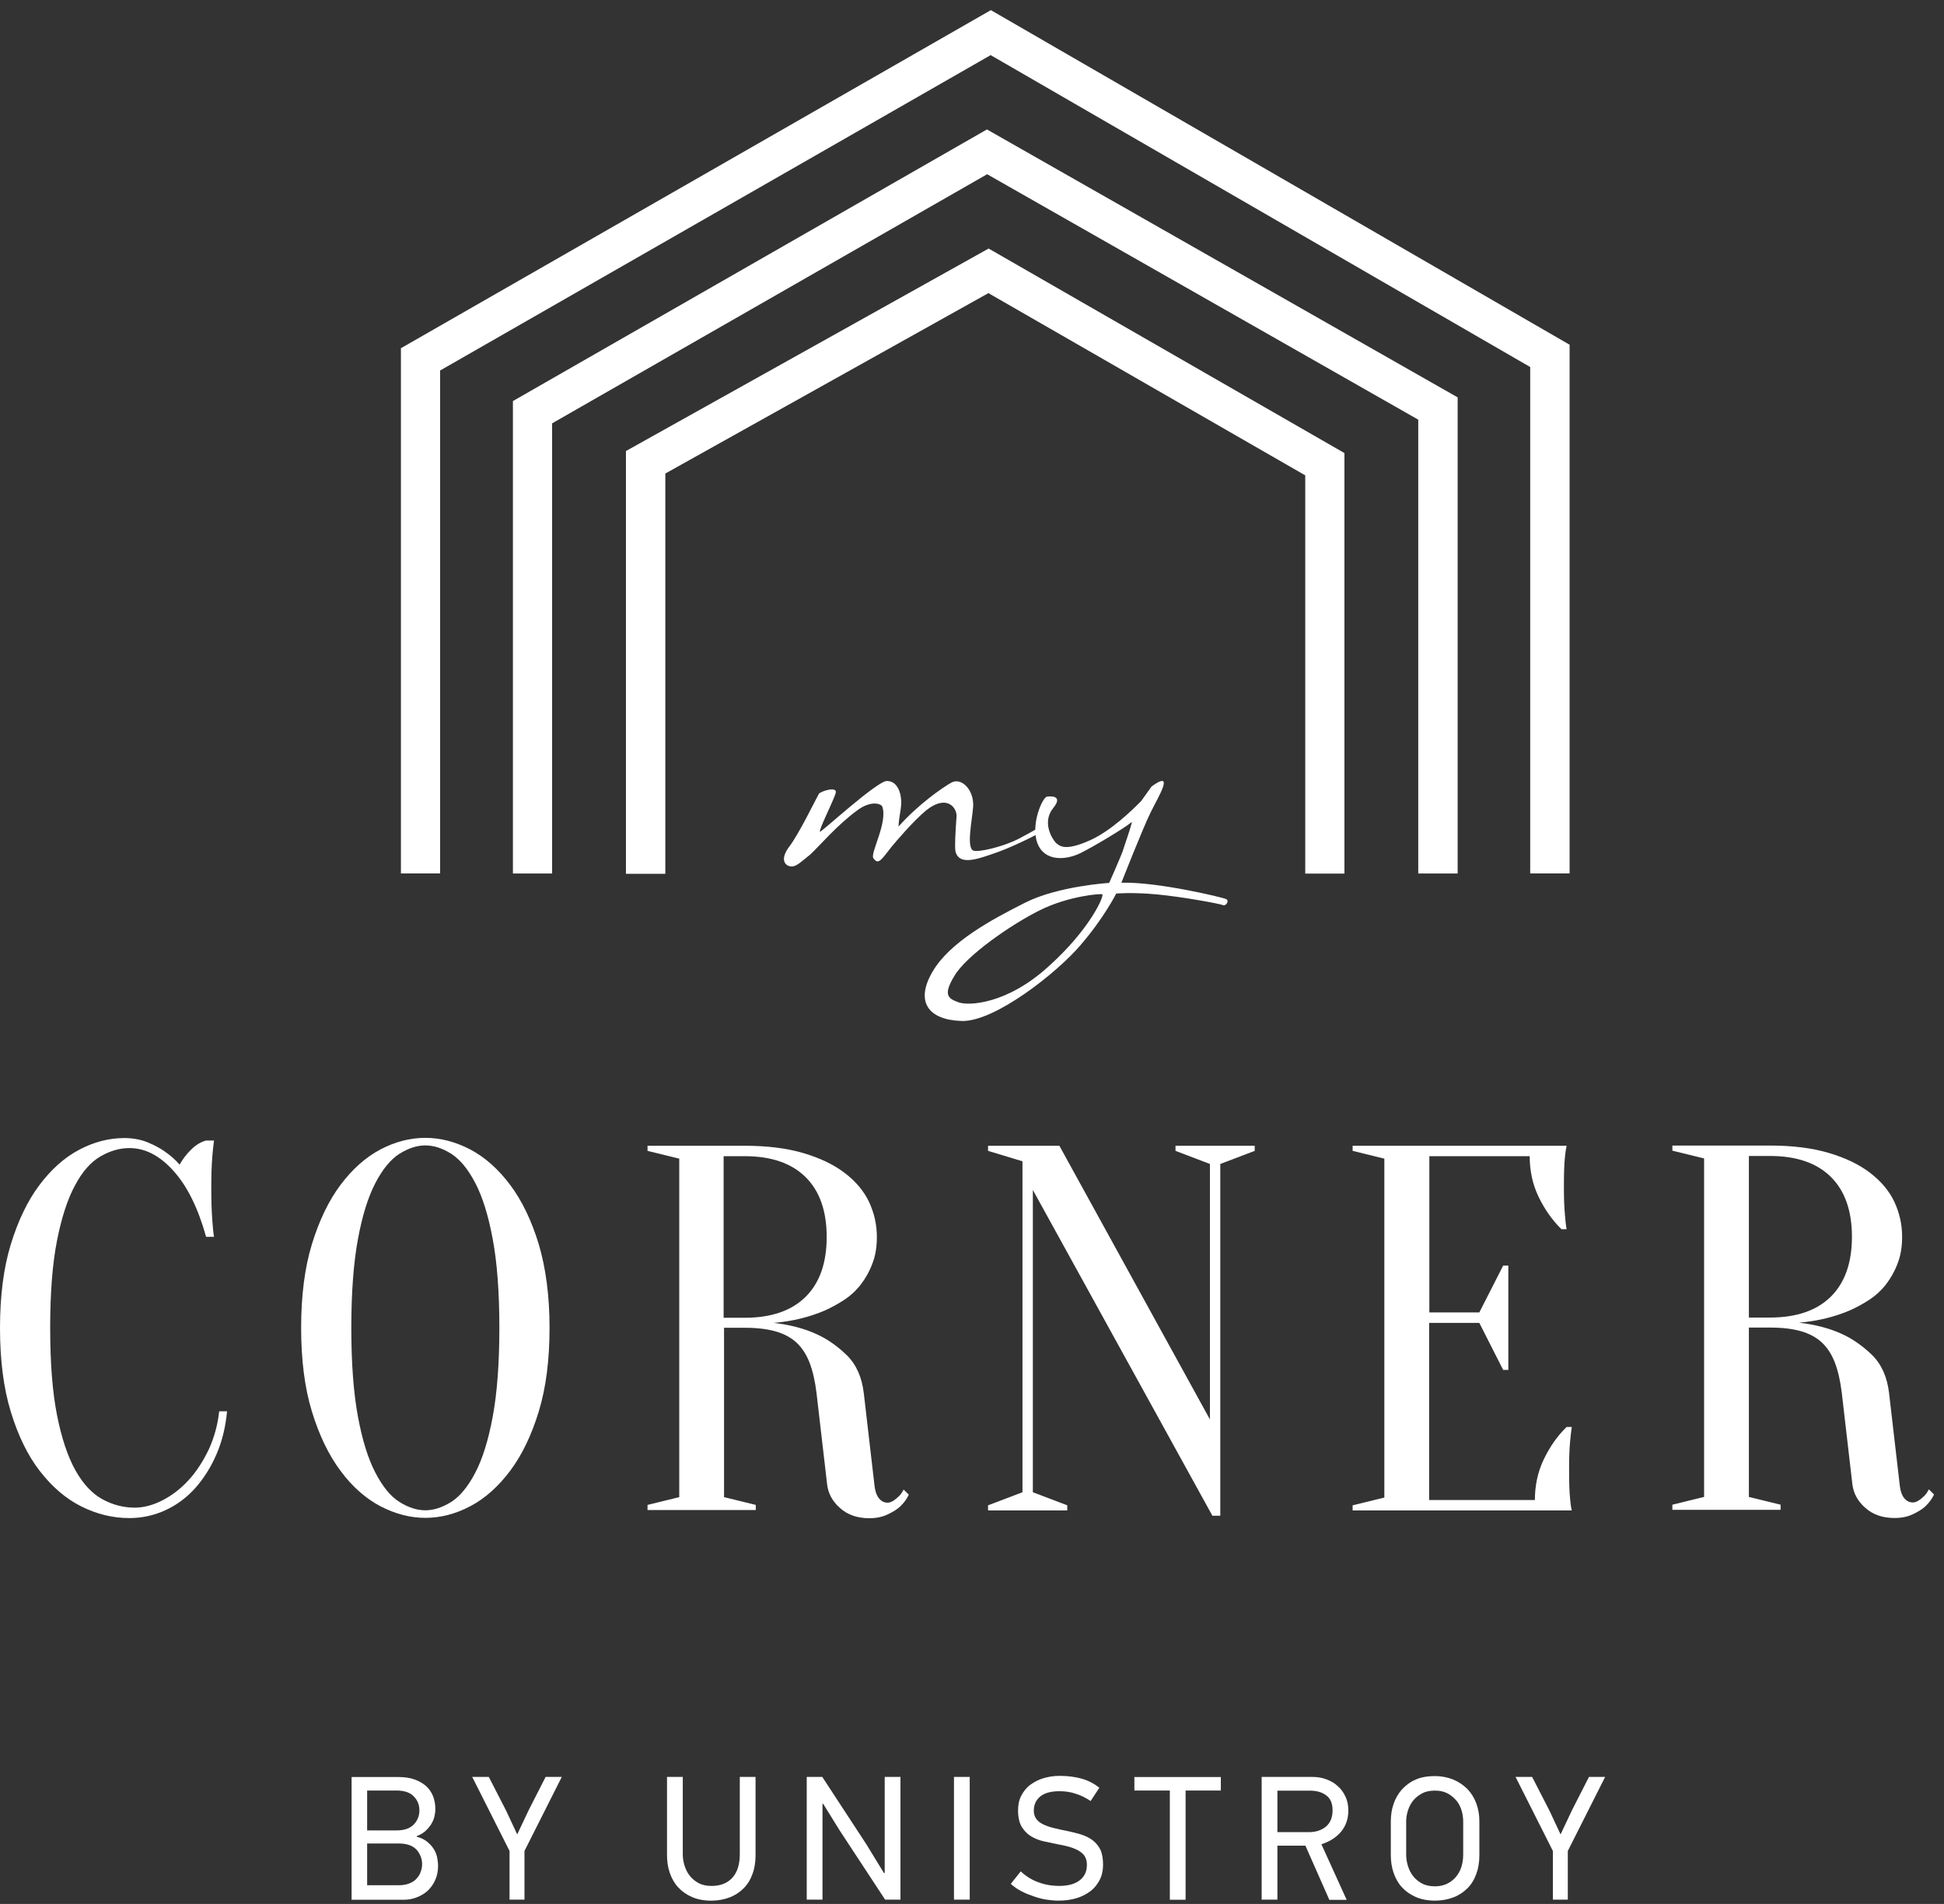
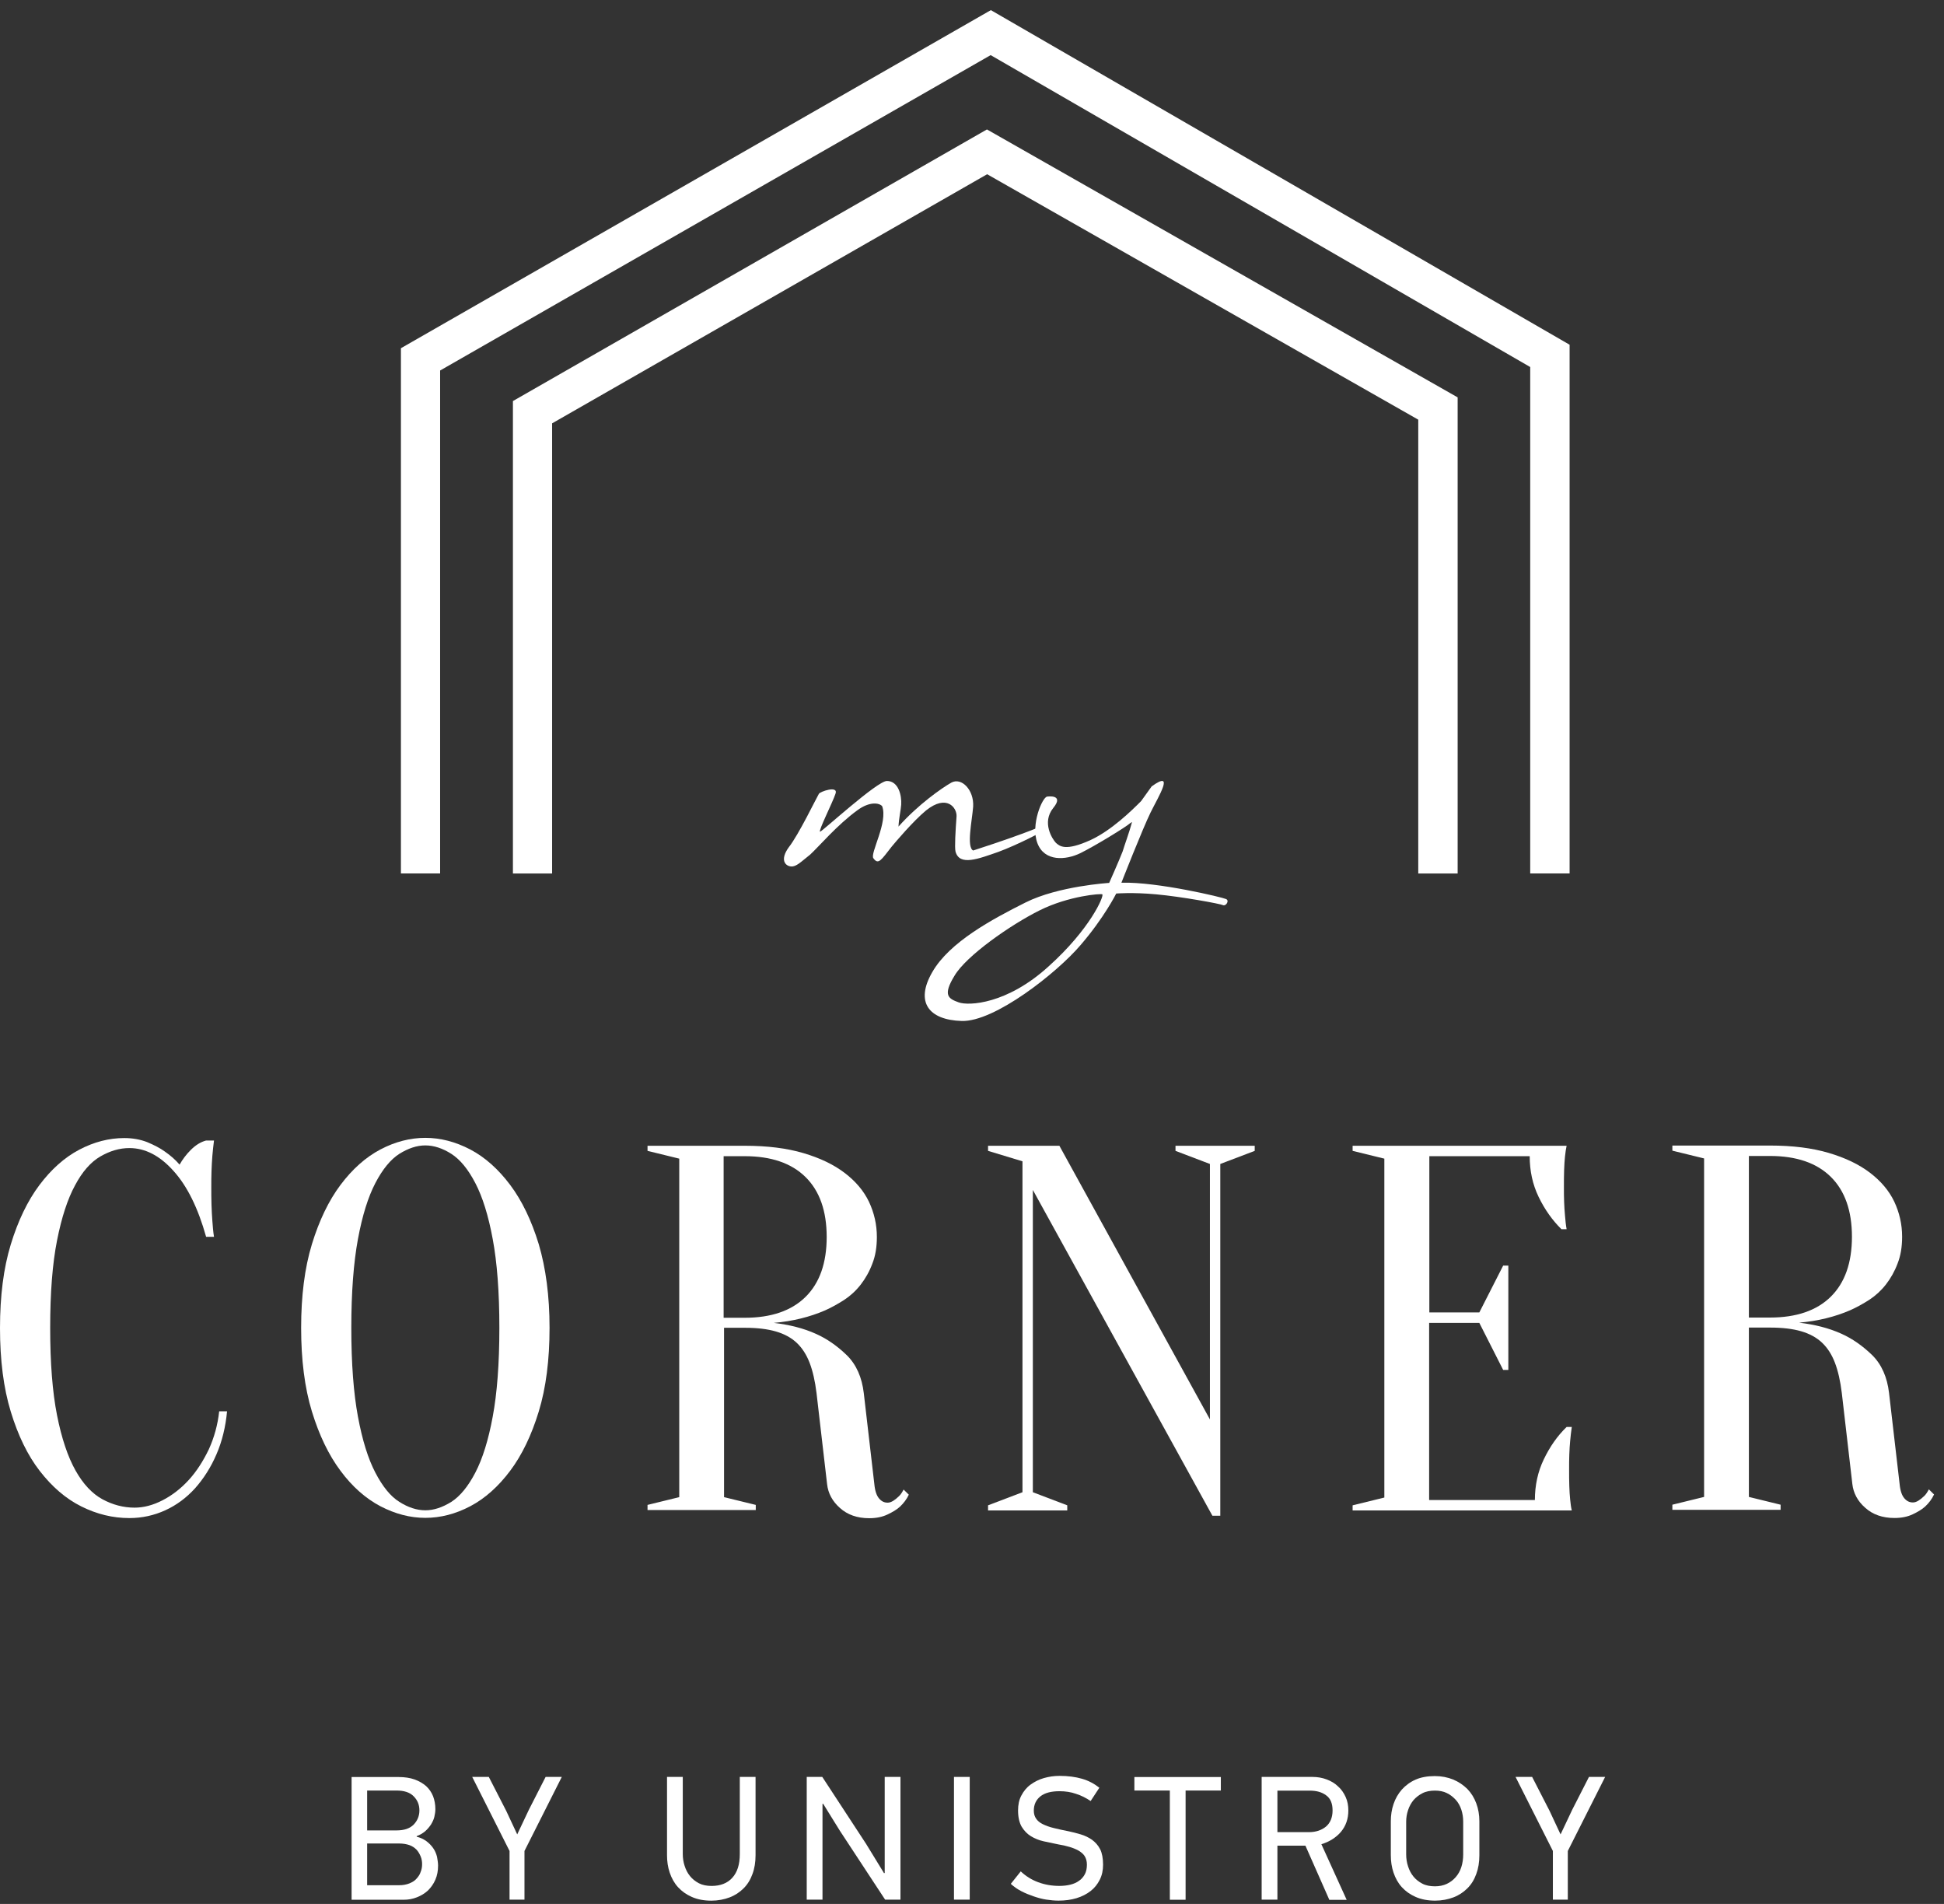
<svg xmlns="http://www.w3.org/2000/svg" width="144" height="141" viewBox="0 0 144 141" fill="none">
  <rect x="0" y="0" width="144" height="141" fill="#333333" stroke="none" />
  <path d="M9.585 85.023C8.847 85.023 8.141 85.236 7.434 85.644C6.728 86.053 6.098 86.765 5.56 87.78C5.007 88.795 4.562 90.158 4.224 91.87C3.886 93.581 3.717 95.732 3.717 98.338C3.717 100.943 3.886 103.094 4.224 104.805C4.562 106.517 5.023 107.88 5.591 108.895C6.159 109.91 6.835 110.622 7.588 111.031C8.341 111.439 9.139 111.652 9.969 111.652C10.645 111.652 11.336 111.47 12.042 111.106C12.749 110.743 13.394 110.243 13.978 109.607C14.561 108.971 15.053 108.198 15.468 107.335C15.867 106.456 16.128 105.517 16.236 104.517H16.819C16.712 105.669 16.451 106.744 16.036 107.698C15.621 108.668 15.084 109.501 14.454 110.213C13.809 110.925 13.071 111.47 12.242 111.848C11.412 112.227 10.522 112.424 9.585 112.424C8.356 112.424 7.173 112.136 6.021 111.561C4.869 110.985 3.855 110.107 2.949 108.94C2.043 107.774 1.336 106.305 0.799 104.548C0.261 102.791 0 100.716 0 98.353C0 95.99 0.261 93.915 0.799 92.158C1.336 90.401 2.043 88.931 2.918 87.765C3.794 86.599 4.777 85.72 5.868 85.145C6.958 84.569 8.079 84.281 9.201 84.281C9.83 84.281 10.399 84.387 10.906 84.584C11.412 84.796 11.858 85.023 12.211 85.281C12.626 85.569 12.995 85.887 13.302 86.25C13.517 85.872 13.793 85.493 14.147 85.145C14.5 84.796 14.868 84.569 15.268 84.463H15.852C15.806 84.842 15.759 85.236 15.729 85.614C15.698 85.978 15.683 86.356 15.667 86.75C15.652 87.144 15.652 87.538 15.652 87.932C15.652 88.371 15.652 88.795 15.667 89.219C15.683 89.643 15.698 90.037 15.729 90.401C15.759 90.809 15.79 91.219 15.852 91.597H15.268C14.669 89.462 13.87 87.841 12.856 86.72C11.843 85.584 10.752 85.023 9.585 85.023Z" fill="white" />
  <path d="M40.707 98.337C40.707 100.7 40.446 102.775 39.908 104.532C39.371 106.289 38.664 107.758 37.789 108.925C36.913 110.091 35.93 110.969 34.84 111.545C33.749 112.121 32.628 112.408 31.506 112.408C30.385 112.408 29.279 112.121 28.173 111.545C27.083 110.969 26.084 110.091 25.224 108.925C24.349 107.758 23.642 106.289 23.104 104.532C22.567 102.775 22.306 100.7 22.306 98.337C22.306 95.974 22.567 93.899 23.104 92.142C23.642 90.385 24.349 88.916 25.224 87.749C26.1 86.583 27.083 85.705 28.173 85.129C29.264 84.553 30.385 84.266 31.506 84.266C32.628 84.266 33.733 84.553 34.84 85.129C35.93 85.705 36.913 86.583 37.789 87.749C38.664 88.916 39.371 90.385 39.908 92.142C40.431 93.914 40.707 95.974 40.707 98.337ZM36.99 98.337C36.99 95.686 36.821 93.49 36.498 91.763C36.176 90.021 35.746 88.643 35.208 87.613C34.67 86.583 34.087 85.871 33.426 85.447C32.781 85.038 32.136 84.826 31.506 84.826C30.877 84.826 30.247 85.038 29.586 85.447C28.941 85.856 28.342 86.583 27.805 87.613C27.267 88.643 26.837 90.021 26.514 91.763C26.192 93.505 26.023 95.701 26.023 98.337C26.023 100.988 26.192 103.184 26.514 104.911C26.837 106.653 27.267 108.031 27.805 109.061C28.342 110.091 28.926 110.818 29.586 111.227C30.231 111.636 30.877 111.848 31.506 111.848C32.136 111.848 32.766 111.636 33.426 111.227C34.072 110.818 34.67 110.091 35.208 109.061C35.746 108.031 36.176 106.653 36.498 104.911C36.821 103.184 36.99 100.988 36.99 98.337Z" fill="white" />
  <path d="M55.169 84.852C56.843 84.852 58.287 85.033 59.516 85.397C60.744 85.76 61.758 86.245 62.572 86.866C63.386 87.487 63.985 88.199 64.369 89.002C64.753 89.82 64.953 90.683 64.953 91.607C64.953 92.349 64.846 93.016 64.615 93.591C64.4 94.167 64.108 94.682 63.755 95.136C63.402 95.591 62.987 95.969 62.526 96.272C62.05 96.575 61.589 96.833 61.113 97.045C59.992 97.529 58.732 97.847 57.319 97.969C58.471 98.105 59.516 98.362 60.453 98.787C61.267 99.15 62.019 99.68 62.726 100.362C63.432 101.059 63.847 101.998 63.985 103.179L64.769 109.935C64.815 110.419 64.938 110.768 65.122 110.98C65.306 111.192 65.506 111.283 65.752 111.283C65.89 111.283 66.013 111.237 66.166 111.146C66.305 111.056 66.443 110.95 66.581 110.813C66.719 110.692 66.827 110.51 66.934 110.313L67.319 110.692C67.165 111.025 66.934 111.328 66.658 111.586C66.428 111.798 66.12 111.98 65.736 112.161C65.352 112.343 64.907 112.434 64.385 112.434C63.494 112.434 62.772 112.176 62.219 111.677C61.651 111.177 61.343 110.586 61.267 109.92L60.483 103.164C60.376 102.286 60.207 101.543 59.976 100.937C59.746 100.332 59.423 99.832 59.024 99.453C58.625 99.074 58.102 98.787 57.473 98.605C56.843 98.423 56.09 98.332 55.199 98.332H53.633V110.874L55.983 111.449V111.828H47.965V111.449L50.315 110.874V85.806L47.965 85.23V84.852H55.169ZM61.236 91.607C61.236 89.683 60.714 88.199 59.669 87.169C58.625 86.139 57.119 85.624 55.169 85.624H53.602V97.59H55.169C57.119 97.59 58.625 97.075 59.669 96.045C60.714 95.015 61.236 93.531 61.236 91.607Z" fill="white" />
  <path d="M89.624 86.2L87.074 85.23V84.852H92.942V85.23L90.392 86.2V112.252H89.808L76.507 88.123V110.51L79.056 111.48V111.858H73.189V111.48L75.739 110.51V86.003L73.189 85.23V84.852H78.473L89.624 105.118V86.2Z" fill="white" />
  <path d="M113.695 111.086C113.695 110.01 113.91 108.996 114.356 108.072C114.801 107.148 115.354 106.345 116.045 105.678H116.429C116.383 106.012 116.337 106.36 116.307 106.724C116.276 107.026 116.26 107.36 116.245 107.723C116.23 108.087 116.23 108.435 116.23 108.768C116.23 109.253 116.23 109.692 116.245 110.056C116.26 110.435 116.276 110.753 116.307 111.04C116.337 111.343 116.368 111.616 116.429 111.858H100.194V111.48L102.544 110.904V85.806L100.194 85.23V84.852H116.045C115.999 85.079 115.953 85.351 115.923 85.669C115.892 85.957 115.876 86.275 115.861 86.654C115.846 87.033 115.846 87.457 115.846 87.942C115.846 88.305 115.846 88.653 115.861 89.002C115.876 89.35 115.892 89.683 115.923 89.986C115.953 90.35 115.984 90.698 116.045 91.031H115.661C114.986 90.365 114.417 89.562 113.972 88.638C113.526 87.714 113.311 86.715 113.311 85.624H105.877V97.196H109.579L111.345 93.728H111.729V101.452H111.345L109.579 97.969H105.862V111.086H113.695Z" fill="white" />
  <path d="M131.113 84.836C132.788 84.836 134.232 85.018 135.46 85.381C136.689 85.745 137.703 86.229 138.517 86.85C139.331 87.472 139.93 88.183 140.314 88.986C140.698 89.804 140.898 90.668 140.898 91.591C140.898 92.334 140.79 93 140.56 93.576C140.345 94.151 140.053 94.666 139.7 95.121C139.346 95.575 138.932 95.954 138.471 96.257C137.995 96.56 137.534 96.817 137.058 97.029C135.937 97.514 134.677 97.832 133.264 97.953C134.416 98.089 135.46 98.347 136.397 98.771C137.211 99.135 137.964 99.665 138.671 100.346C139.377 101.043 139.792 101.982 139.93 103.164L140.714 109.919C140.76 110.404 140.882 110.752 141.067 110.964C141.251 111.176 141.451 111.267 141.697 111.267C141.835 111.267 141.958 111.222 142.111 111.131C142.25 111.04 142.388 110.934 142.526 110.798C142.664 110.676 142.772 110.495 142.879 110.298L143.263 110.676C143.11 111.01 142.879 111.313 142.603 111.57C142.372 111.782 142.065 111.964 141.681 112.146C141.297 112.327 140.852 112.418 140.33 112.418C139.439 112.418 138.717 112.161 138.164 111.661C137.595 111.161 137.288 110.57 137.211 109.904L136.428 103.148C136.321 102.27 136.152 101.528 135.921 100.922C135.691 100.316 135.368 99.816 134.969 99.438C134.57 99.059 134.047 98.771 133.417 98.589C132.788 98.407 132.035 98.317 131.144 98.317H129.547V110.858L131.897 111.434V111.812H123.879V111.434L126.229 110.858V85.79L123.879 85.215V84.836H131.113ZM137.181 91.591C137.181 89.668 136.658 88.183 135.614 87.153C134.57 86.123 133.064 85.608 131.113 85.608H129.547V97.574H131.113C133.064 97.574 134.57 97.059 135.614 96.029C136.658 94.999 137.181 93.515 137.181 91.591Z" fill="white" />
  <path d="M32.45 138.16C32.45 138.539 32.388 138.887 32.25 139.205C32.112 139.523 31.927 139.781 31.697 140.008C31.466 140.22 31.19 140.387 30.883 140.508C30.576 140.629 30.253 140.69 29.915 140.69H26.044V131.602H29.531C29.977 131.602 30.376 131.662 30.714 131.783C31.052 131.905 31.328 132.071 31.559 132.268C31.789 132.48 31.958 132.722 32.081 133.025C32.188 133.313 32.25 133.631 32.25 133.98C32.25 134.161 32.219 134.358 32.173 134.555C32.127 134.752 32.035 134.934 31.927 135.116C31.805 135.297 31.666 135.464 31.497 135.615C31.313 135.767 31.113 135.888 30.867 135.979V136.024C31.129 136.085 31.359 136.191 31.574 136.343C31.774 136.494 31.943 136.661 32.081 136.858C32.219 137.054 32.311 137.266 32.373 137.509C32.404 137.706 32.45 137.933 32.45 138.16ZM27.196 132.601V135.555H29.362C29.93 135.555 30.345 135.419 30.637 135.131C30.914 134.843 31.067 134.495 31.067 134.071C31.067 133.662 30.929 133.313 30.637 133.025C30.361 132.738 29.93 132.601 29.362 132.601H27.196ZM27.196 136.524V139.614H29.562C29.854 139.614 30.099 139.569 30.33 139.478C30.545 139.387 30.729 139.281 30.852 139.13C30.99 138.978 31.098 138.827 31.159 138.63C31.236 138.448 31.267 138.251 31.267 138.054C31.267 137.857 31.236 137.66 31.159 137.479C31.082 137.297 30.99 137.13 30.852 136.979C30.714 136.842 30.545 136.721 30.33 136.645C30.115 136.57 29.854 136.524 29.562 136.524H27.196Z" fill="white" />
  <path d="M38.85 137.077V140.682H37.744V137.077L34.979 131.594H36.208L37.498 134.108L38.312 135.85L39.172 134.032L40.416 131.594H41.614L38.85 137.077Z" fill="white" />
  <path d="M55.967 131.594V137.395C55.967 137.91 55.891 138.38 55.737 138.788C55.583 139.213 55.368 139.561 55.077 139.849C54.785 140.137 54.447 140.364 54.047 140.515C53.648 140.667 53.187 140.758 52.696 140.758C52.143 140.758 51.667 140.667 51.252 140.485C50.837 140.303 50.499 140.061 50.223 139.758C49.946 139.455 49.747 139.091 49.608 138.682C49.47 138.273 49.409 137.849 49.409 137.395V131.594H50.576V137.304C50.576 137.607 50.622 137.91 50.714 138.183C50.806 138.47 50.929 138.713 51.114 138.94C51.283 139.152 51.513 139.334 51.774 139.47C52.035 139.606 52.358 139.667 52.711 139.667C53.356 139.667 53.879 139.47 54.247 139.061C54.616 138.652 54.8 138.077 54.8 137.304V131.594H55.967Z" fill="white" />
  <path d="M65.564 140.682L62.201 135.562L60.972 133.578L60.926 133.593V140.682H59.758V131.594H60.91L64.151 136.547L65.488 138.728L65.534 138.698V131.594H66.701V140.682H65.564Z" fill="white" />
  <path d="M70.665 140.682V131.594H71.831V140.682H70.665Z" fill="white" />
  <path d="M81.709 138.089C81.709 138.513 81.632 138.877 81.463 139.21C81.294 139.543 81.079 139.816 80.788 140.043C80.496 140.27 80.142 140.452 79.743 140.573C79.344 140.695 78.898 140.755 78.407 140.755C78.115 140.755 77.808 140.725 77.501 140.679C77.193 140.634 76.871 140.543 76.564 140.437C76.256 140.331 75.949 140.21 75.657 140.058C75.365 139.907 75.104 139.725 74.874 139.513L75.611 138.589C75.98 138.938 76.41 139.21 76.902 139.392C77.393 139.574 77.915 139.665 78.468 139.665C78.76 139.665 79.037 139.634 79.282 139.574C79.528 139.513 79.743 139.422 79.927 139.286C80.112 139.165 80.25 138.998 80.358 138.801C80.465 138.604 80.511 138.362 80.511 138.089C80.511 137.832 80.45 137.62 80.342 137.453C80.235 137.287 80.066 137.15 79.881 137.044C79.682 136.938 79.467 136.847 79.206 136.772C78.944 136.696 78.683 136.635 78.391 136.59C78.023 136.514 77.669 136.438 77.316 136.363C76.963 136.287 76.64 136.151 76.364 135.984C76.088 135.817 75.857 135.575 75.673 135.272C75.504 134.969 75.412 134.575 75.412 134.075C75.412 133.651 75.488 133.288 75.657 132.97C75.826 132.652 76.041 132.379 76.333 132.167C76.625 131.955 76.948 131.788 77.316 131.682C77.685 131.576 78.069 131.516 78.484 131.516C79.113 131.516 79.666 131.591 80.142 131.728C80.619 131.864 81.049 132.091 81.433 132.394L80.788 133.379C80.45 133.151 80.096 132.97 79.712 132.849C79.328 132.712 78.914 132.652 78.484 132.652C77.869 132.652 77.393 132.773 77.07 133.03C76.748 133.288 76.579 133.636 76.579 134.091C76.579 134.333 76.64 134.53 76.748 134.681C76.856 134.848 77.024 134.984 77.24 135.09C77.454 135.196 77.731 135.302 78.054 135.378C78.376 135.454 78.745 135.545 79.159 135.62C79.451 135.681 79.743 135.757 80.05 135.848C80.358 135.938 80.634 136.075 80.88 136.241C81.126 136.423 81.341 136.65 81.494 136.953C81.632 137.226 81.709 137.62 81.709 138.089Z" fill="white" />
  <path d="M87.822 132.601V140.69H86.655V132.601H84.028V131.602H90.433V132.601H87.822Z" fill="white" />
  <path d="M98.463 140.682L96.697 136.683H94.623V140.682H93.456V131.594H97.219C97.588 131.594 97.941 131.654 98.264 131.776C98.586 131.897 98.878 132.063 99.109 132.291C99.354 132.503 99.539 132.775 99.677 133.078C99.815 133.381 99.877 133.714 99.877 134.078C99.877 134.699 99.692 135.229 99.324 135.668C98.955 136.092 98.479 136.395 97.88 136.577L99.754 140.697H98.463V140.682ZM98.709 134.078C98.709 133.563 98.556 133.184 98.233 132.957C97.91 132.715 97.511 132.609 97.004 132.609H94.623V135.683H96.958C97.465 135.683 97.88 135.547 98.218 135.274C98.54 135.002 98.709 134.593 98.709 134.078Z" fill="white" />
  <path d="M106.28 131.531C106.787 131.531 107.233 131.622 107.647 131.789C108.047 131.955 108.4 132.198 108.692 132.485C108.984 132.788 109.199 133.137 109.352 133.546C109.506 133.955 109.583 134.409 109.583 134.879V137.393C109.583 137.908 109.506 138.378 109.352 138.787C109.199 139.211 108.984 139.559 108.692 139.847C108.4 140.135 108.062 140.362 107.663 140.513C107.263 140.665 106.802 140.756 106.311 140.756C105.758 140.756 105.282 140.665 104.867 140.483C104.452 140.301 104.114 140.059 103.838 139.756C103.562 139.453 103.362 139.09 103.224 138.681C103.085 138.272 103.024 137.847 103.024 137.393V134.879C103.024 134.439 103.085 134.015 103.224 133.606C103.362 133.197 103.562 132.849 103.838 132.531C104.114 132.228 104.452 131.971 104.867 131.789C105.251 131.622 105.727 131.531 106.28 131.531ZM106.296 132.607C105.942 132.607 105.62 132.667 105.359 132.804C105.098 132.94 104.882 133.107 104.698 133.319C104.529 133.531 104.391 133.773 104.299 134.061C104.207 134.333 104.161 134.621 104.161 134.909V137.332C104.161 137.635 104.207 137.938 104.299 138.211C104.391 138.499 104.514 138.741 104.698 138.968C104.867 139.18 105.098 139.362 105.359 139.498C105.62 139.635 105.942 139.695 106.296 139.695C106.618 139.695 106.91 139.635 107.171 139.514C107.432 139.392 107.647 139.226 107.832 139.014C108.016 138.802 108.154 138.559 108.246 138.272C108.339 137.984 108.385 137.666 108.385 137.332V134.909C108.385 134.591 108.339 134.303 108.246 134.015C108.154 133.743 108.016 133.485 107.832 133.288C107.647 133.091 107.432 132.91 107.171 132.788C106.925 132.667 106.634 132.607 106.296 132.607Z" fill="white" />
  <path d="M116.134 137.077V140.682H115.028V137.077L112.264 131.594H113.492L114.783 134.108L115.597 135.85L116.457 134.032L117.701 131.594H118.899L116.134 137.077Z" fill="white" />
-   <path d="M49.284 64.71H46.366V33.402L73.231 18.406L99.588 33.553V64.695H96.685V35.204L73.215 21.708L49.284 35.068V64.71Z" fill="white" />
  <path d="M107.974 64.69H105.056V31.079L73.122 12.903L40.897 31.352V64.69H37.994V29.701L73.107 9.586L107.974 29.428V64.69Z" fill="white" />
  <path d="M116.267 64.685H113.349V27.181L73.382 4.082L32.601 27.439V64.685H29.698V25.788L73.397 0.75L116.267 25.53V64.685Z" fill="white" />
-   <path d="M77.415 61.471C77.308 61.547 75.388 62.562 73.944 63.092C72.5 63.592 71.071 64.167 70.779 63.062C70.703 62.759 70.779 61.502 70.856 60.456C70.887 59.82 70.134 58.79 68.598 60.017C67.646 60.805 66.34 62.35 66.064 62.683C65.265 63.698 65.066 64.076 64.697 63.561C64.42 63.228 65.803 60.88 65.342 59.699C65.127 59.457 64.42 59.336 63.514 60.002C62.009 61.093 60.672 62.683 60.012 63.289C59.321 63.834 58.983 64.198 58.599 64.167C58.184 64.137 57.739 63.698 58.43 62.743C59.152 61.835 60.488 59.063 60.657 58.79C60.734 58.624 62.132 58.139 61.886 58.79C61.671 59.441 60.58 61.592 60.749 61.592C60.888 61.592 64.973 57.836 65.695 57.836C66.555 57.836 66.801 58.911 66.755 59.593C66.724 60.032 66.586 60.578 66.555 61.214C67.999 59.593 69.75 58.366 70.472 57.957C71.225 57.548 72.162 58.502 72.085 59.744C72.008 60.759 71.578 62.728 72.085 62.986C72.423 63.153 74.312 62.713 75.48 62.107C76.586 61.532 77.231 61.093 77.4 61.123C77.553 61.123 77.553 61.395 77.415 61.471Z" fill="white" />
+   <path d="M77.415 61.471C77.308 61.547 75.388 62.562 73.944 63.092C72.5 63.592 71.071 64.167 70.779 63.062C70.703 62.759 70.779 61.502 70.856 60.456C70.887 59.82 70.134 58.79 68.598 60.017C67.646 60.805 66.34 62.35 66.064 62.683C65.265 63.698 65.066 64.076 64.697 63.561C64.42 63.228 65.803 60.88 65.342 59.699C65.127 59.457 64.42 59.336 63.514 60.002C62.009 61.093 60.672 62.683 60.012 63.289C59.321 63.834 58.983 64.198 58.599 64.167C58.184 64.137 57.739 63.698 58.43 62.743C59.152 61.835 60.488 59.063 60.657 58.79C60.734 58.624 62.132 58.139 61.886 58.79C61.671 59.441 60.58 61.592 60.749 61.592C60.888 61.592 64.973 57.836 65.695 57.836C66.555 57.836 66.801 58.911 66.755 59.593C66.724 60.032 66.586 60.578 66.555 61.214C67.999 59.593 69.75 58.366 70.472 57.957C71.225 57.548 72.162 58.502 72.085 59.744C72.008 60.759 71.578 62.728 72.085 62.986C76.586 61.532 77.231 61.093 77.4 61.123C77.553 61.123 77.553 61.395 77.415 61.471Z" fill="white" />
  <path d="M90.609 67.037C90.409 66.931 87.491 66.4 85.663 66.234C83.851 66.067 82.683 66.173 82.683 66.173C82.683 66.173 81.793 67.961 80.041 69.99C78.29 72.05 73.652 75.701 71.225 75.61C68.798 75.534 67.769 74.216 69.059 71.99C70.334 69.763 73.513 68.067 75.956 66.84C78.398 65.613 82.161 65.386 82.161 65.386C82.161 65.386 82.883 63.765 83.159 63.053C83.298 62.584 83.666 61.599 83.851 60.887C83.789 60.887 83.774 60.948 83.713 60.963C83.467 61.205 81.101 62.659 80.011 63.189C78.951 63.704 77.369 63.825 76.847 62.447C76.324 61.084 77.215 59.024 77.569 58.994C77.569 58.994 78.874 58.797 78.014 59.842C77.154 60.917 77.953 62.144 78.214 62.417C78.49 62.659 78.905 63.068 80.794 62.205C82.33 61.493 83.82 60.039 84.527 59.327L85.31 58.236C87.061 56.979 85.817 58.978 85.233 60.16C84.65 61.342 83.067 65.371 83.067 65.371C85.74 65.295 90.578 66.461 90.824 66.582C91.085 66.703 90.809 67.112 90.609 67.037ZM81.654 66.234C81.578 66.158 79.181 66.34 77.016 67.415C74.85 68.491 71.563 70.793 70.703 72.262C69.812 73.716 70.257 73.959 71.01 74.231C71.762 74.504 74.604 74.368 77.676 71.566C80.763 68.794 81.793 66.355 81.654 66.234Z" fill="white" />
</svg>